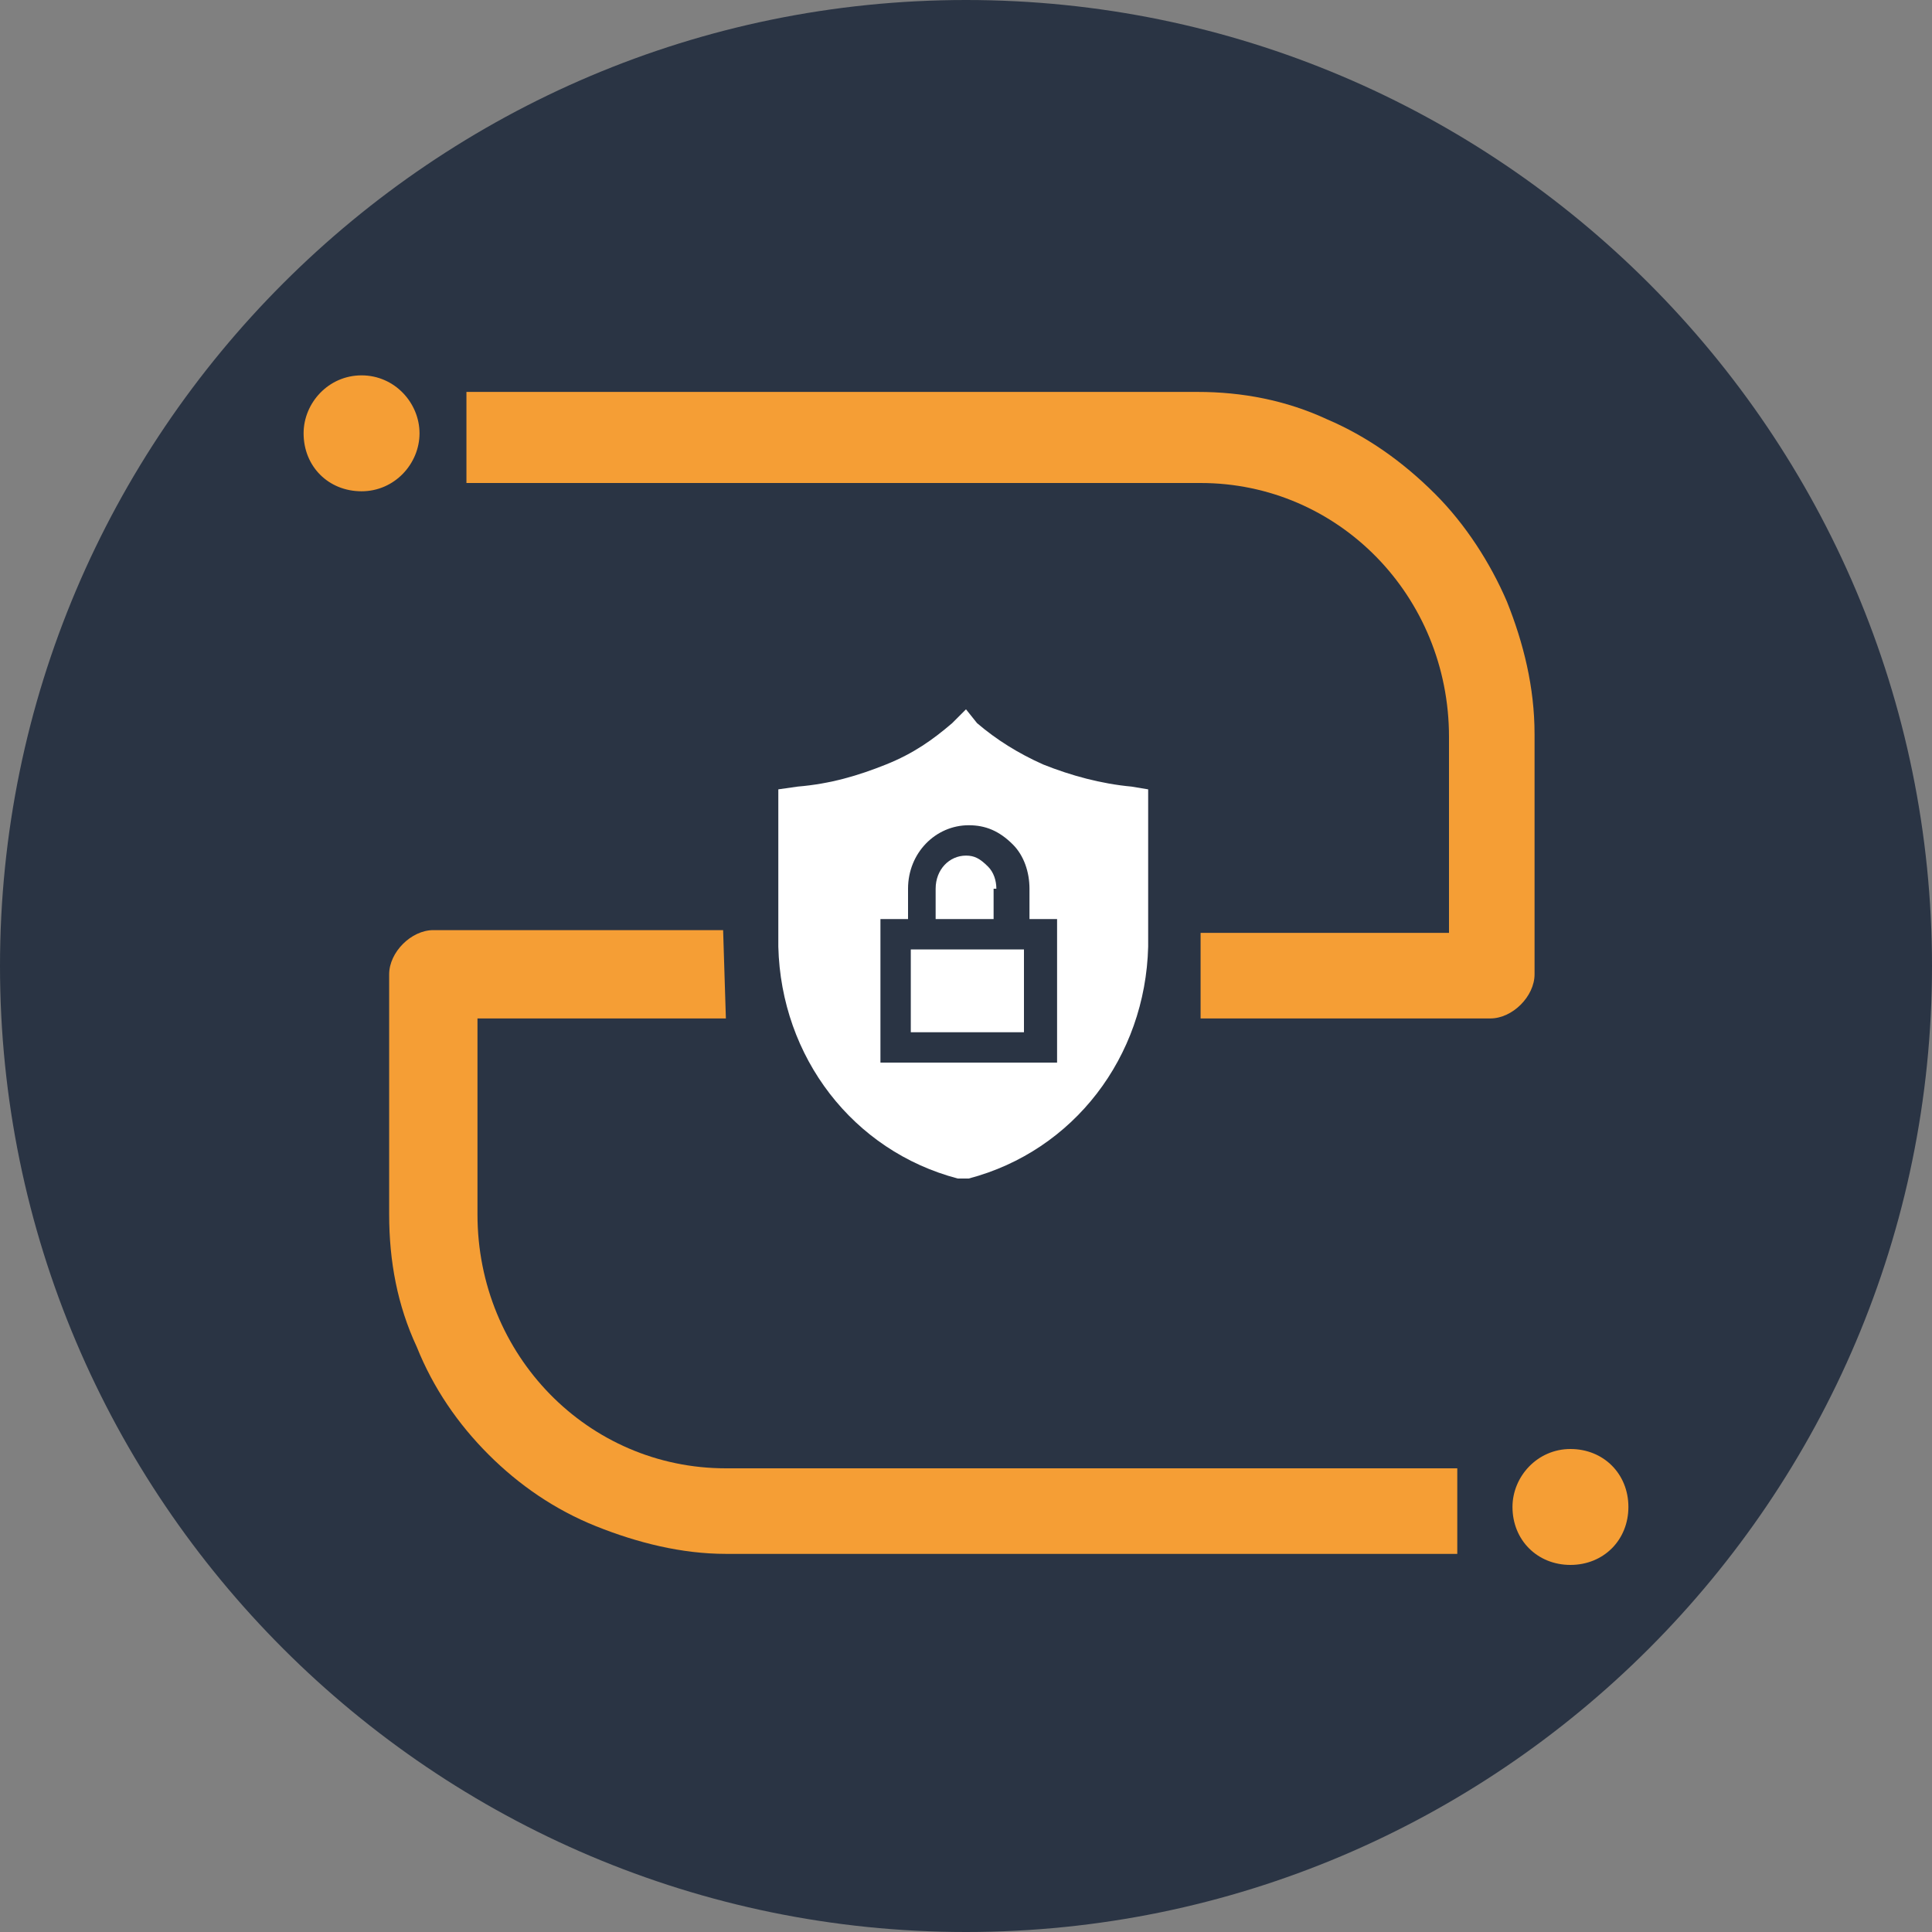
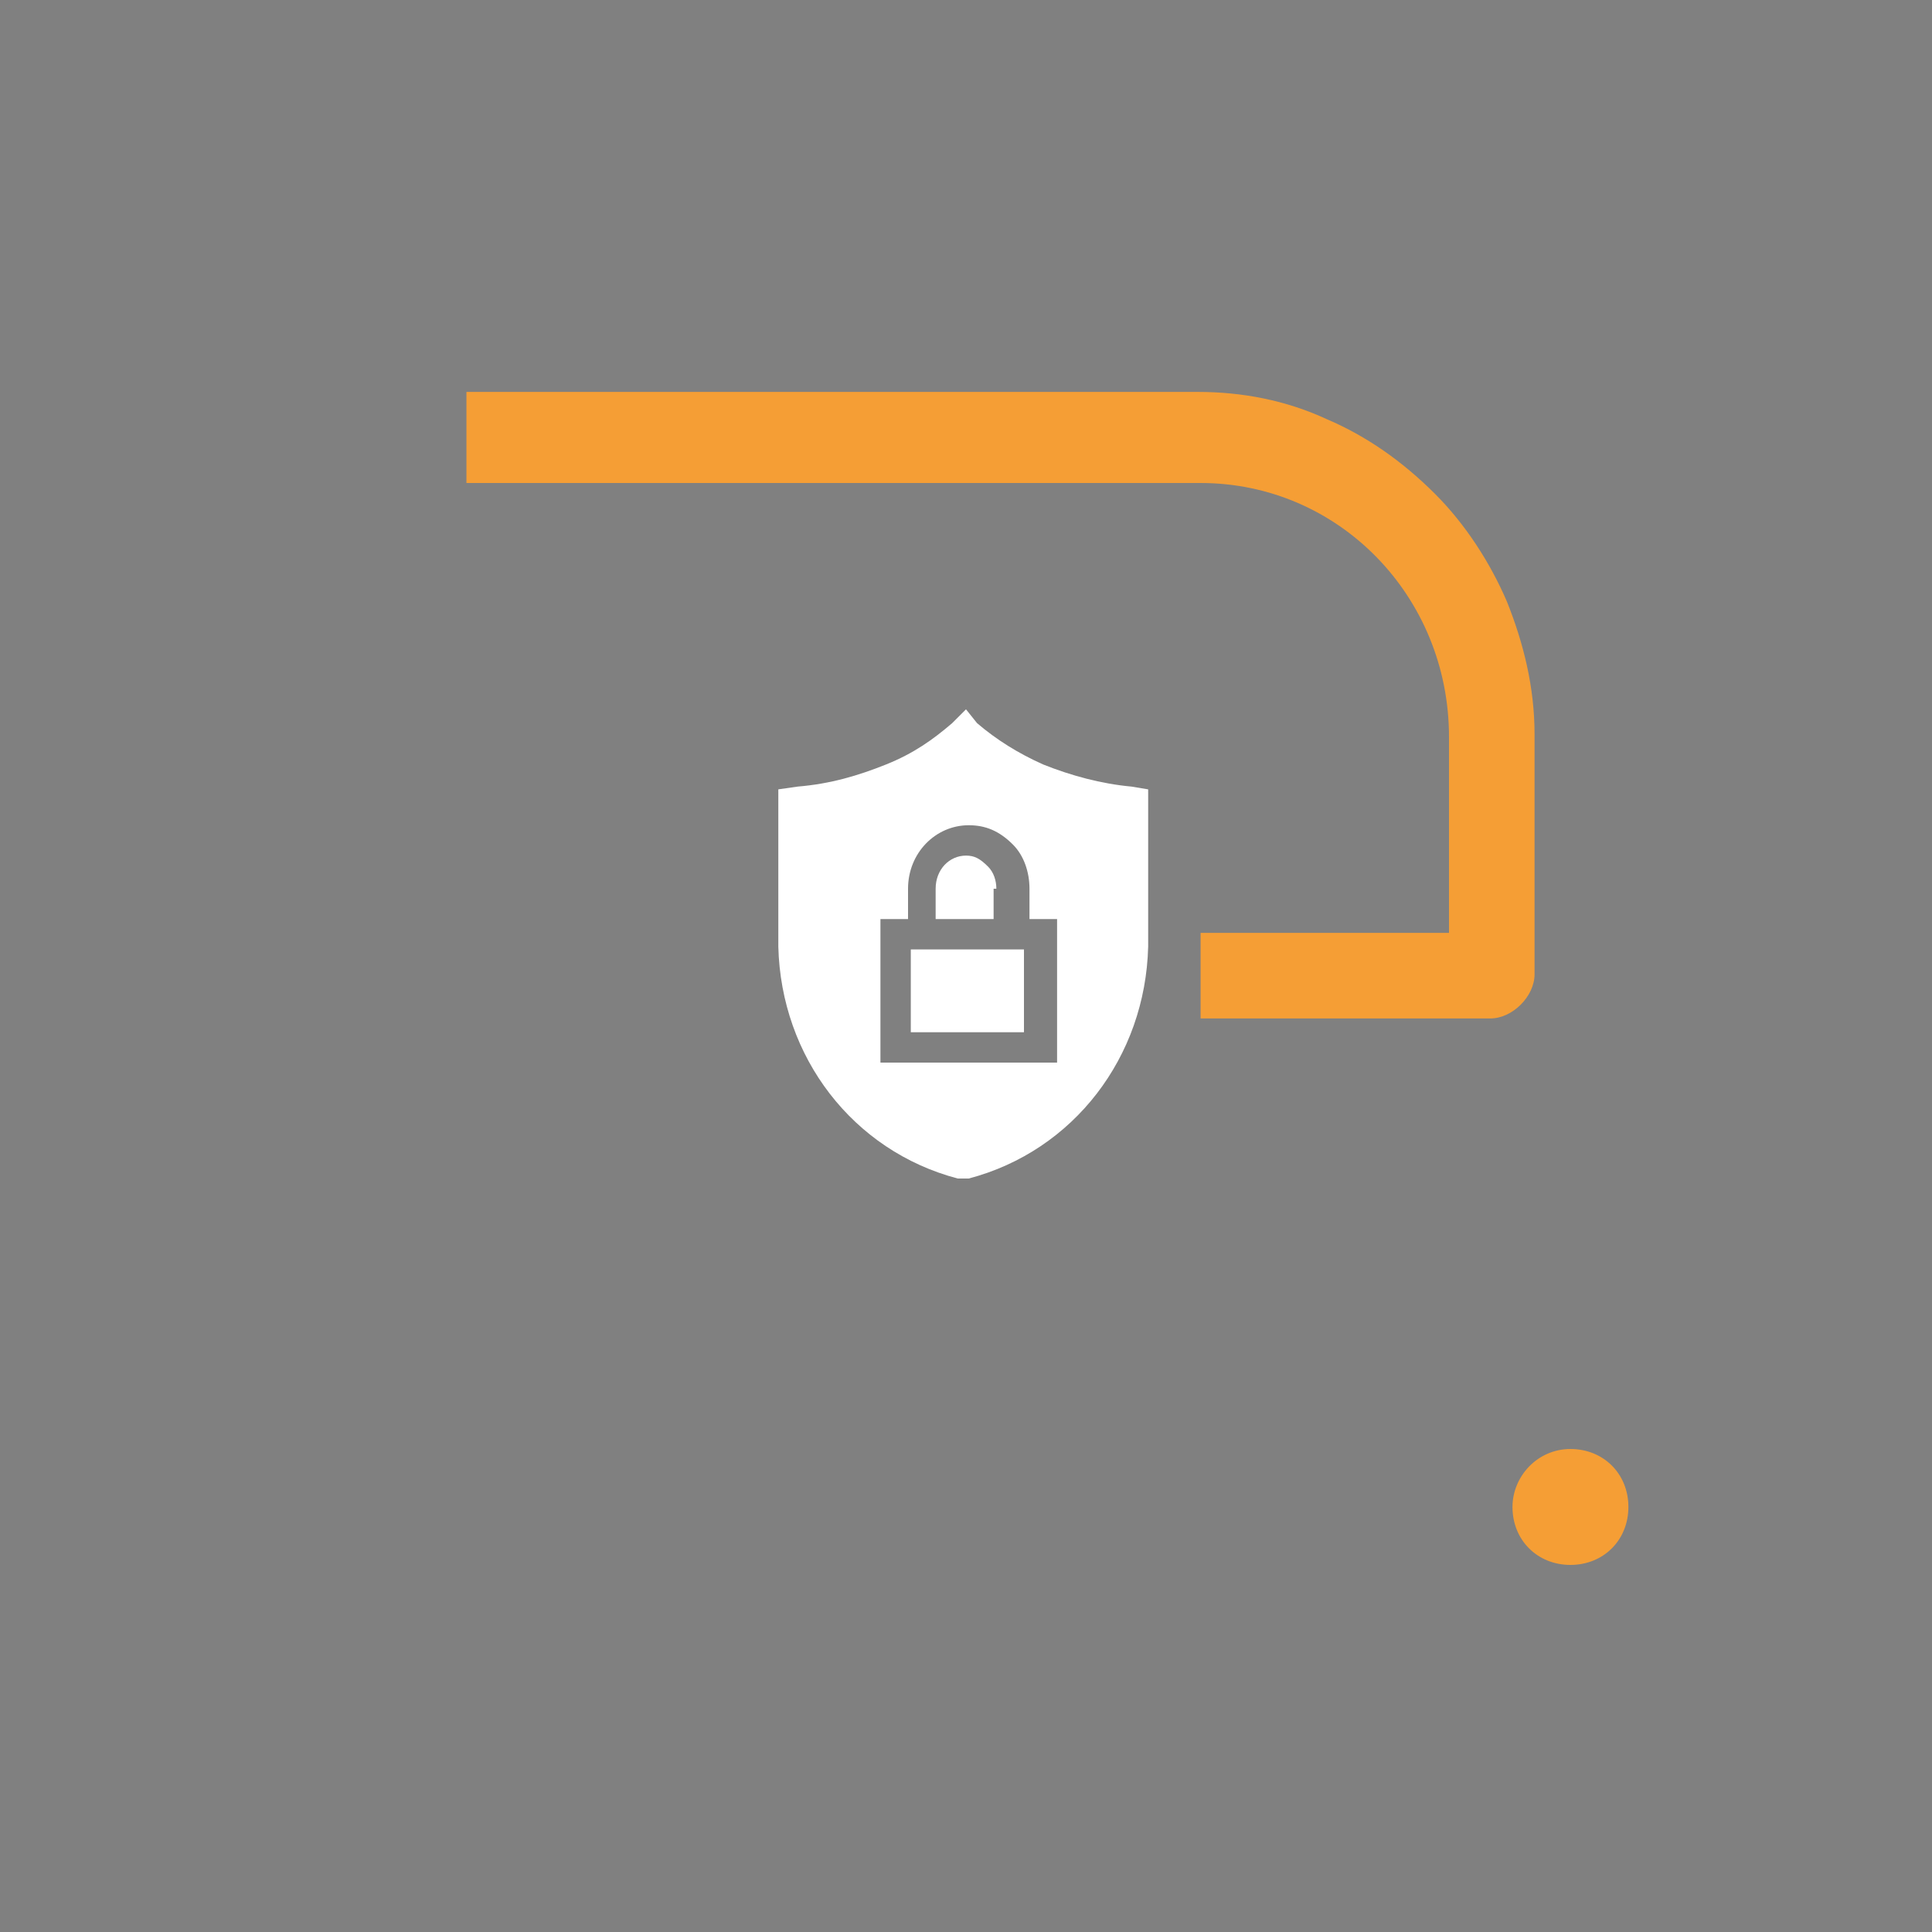
<svg xmlns="http://www.w3.org/2000/svg" version="1.1" id="Layer_1" x="0px" y="0px" viewBox="0 0 70 70" style="enable-background:new 0 0 70 70;" xml:space="preserve">
  <rect x="0" y="0" width="70" height="70" fill="#808080" stroke="none" />
  <style type="text/css">
	.st0{fill-rule:evenodd;clip-rule:evenodd;fill:#2A3444;}
	.st1{fill-rule:evenodd;clip-rule:evenodd;fill:#FFFFFF;}
	.st2{fill-rule:evenodd;clip-rule:evenodd;fill:#F59E35;}
	.st3{fill:#F59E35;}
</style>
-   <path class="st0" d="M35,0c19.3,0,35,15.7,35,35S54.3,70,35,70C15.7,70,0,54.3,0,35C0,15.7,15.7,0,35,0z" />
  <g>
    <rect x="33" y="34.4" class="st1" width="4.1" height="3" />
    <path class="st1" d="M41,28.5c-1.1-0.1-2.2-0.4-3.2-0.8c-0.9-0.4-1.7-0.9-2.4-1.5L35,25.7l-0.5,0.5c-0.7,0.6-1.4,1.1-2.4,1.5   c-1,0.4-2,0.7-3.2,0.8l-0.7,0.1l0,5.7c0.1,4,2.7,7.4,6.5,8.4l0.2,0l0.2,0c3.8-1,6.4-4.4,6.5-8.4l0-5.7L41,28.5z M38.2,38.5h-6.3   v-5.2h1v-1.1c0-1.3,1-2.3,2.2-2.3c0.6,0,1.1,0.2,1.6,0.7c0.4,0.4,0.6,1,0.6,1.6v1.1h1V38.5z" />
    <path class="st1" d="M36.1,32.2c0-0.3-0.1-0.6-0.3-0.8C35.5,31.1,35.3,31,35,31c-0.6,0-1.1,0.5-1.1,1.2v1.1h2.1V32.2z" />
  </g>
  <g>
-     <path class="st2" d="M13.1,13.6c-1.2,0-2.1,1-2.1,2.1c0,1.2,0.9,2.1,2.1,2.1c1.2,0,2.1-1,2.1-2.1C15.2,14.6,14.3,13.6,13.1,13.6z" />
    <path class="st2" d="M59,54.6c0-1.2-0.9-2.1-2.1-2.1c-1.2,0-2.1,1-2.1,2.1c0,1.2,0.9,2.1,2.1,2.1C58.1,56.7,59,55.8,59,54.6z" />
    <g>
-       <path class="st3" d="M26.2,33.7H15.7c-0.4,0-0.8,0.2-1.1,0.5c-0.3,0.3-0.5,0.7-0.5,1.1v8.7c0,1.7,0.3,3.3,1,4.8    c0.6,1.5,1.5,2.8,2.6,3.9c1.1,1.1,2.4,2,3.9,2.6c1.5,0.6,3.1,1,4.7,1h26.5v-3.1H26.3c-5,0-9-4.1-9-9.2v-7.1h9L26.2,33.7z" />
      <path class="st3" d="M16.9,14.2h26.5c1.6,0,3.2,0.3,4.7,1c1.4,0.6,2.7,1.5,3.9,2.7c1.1,1.1,2,2.5,2.6,3.9c0.6,1.5,1,3.1,1,4.8v8.7    c0,0.4-0.2,0.8-0.5,1.1c-0.3,0.3-0.7,0.5-1.1,0.5H43.5l0-3.1h0.1h8.9v-7.1c0-5.1-4-9.2-9-9.2H16.9L16.9,14.2z" />
    </g>
  </g>
</svg>